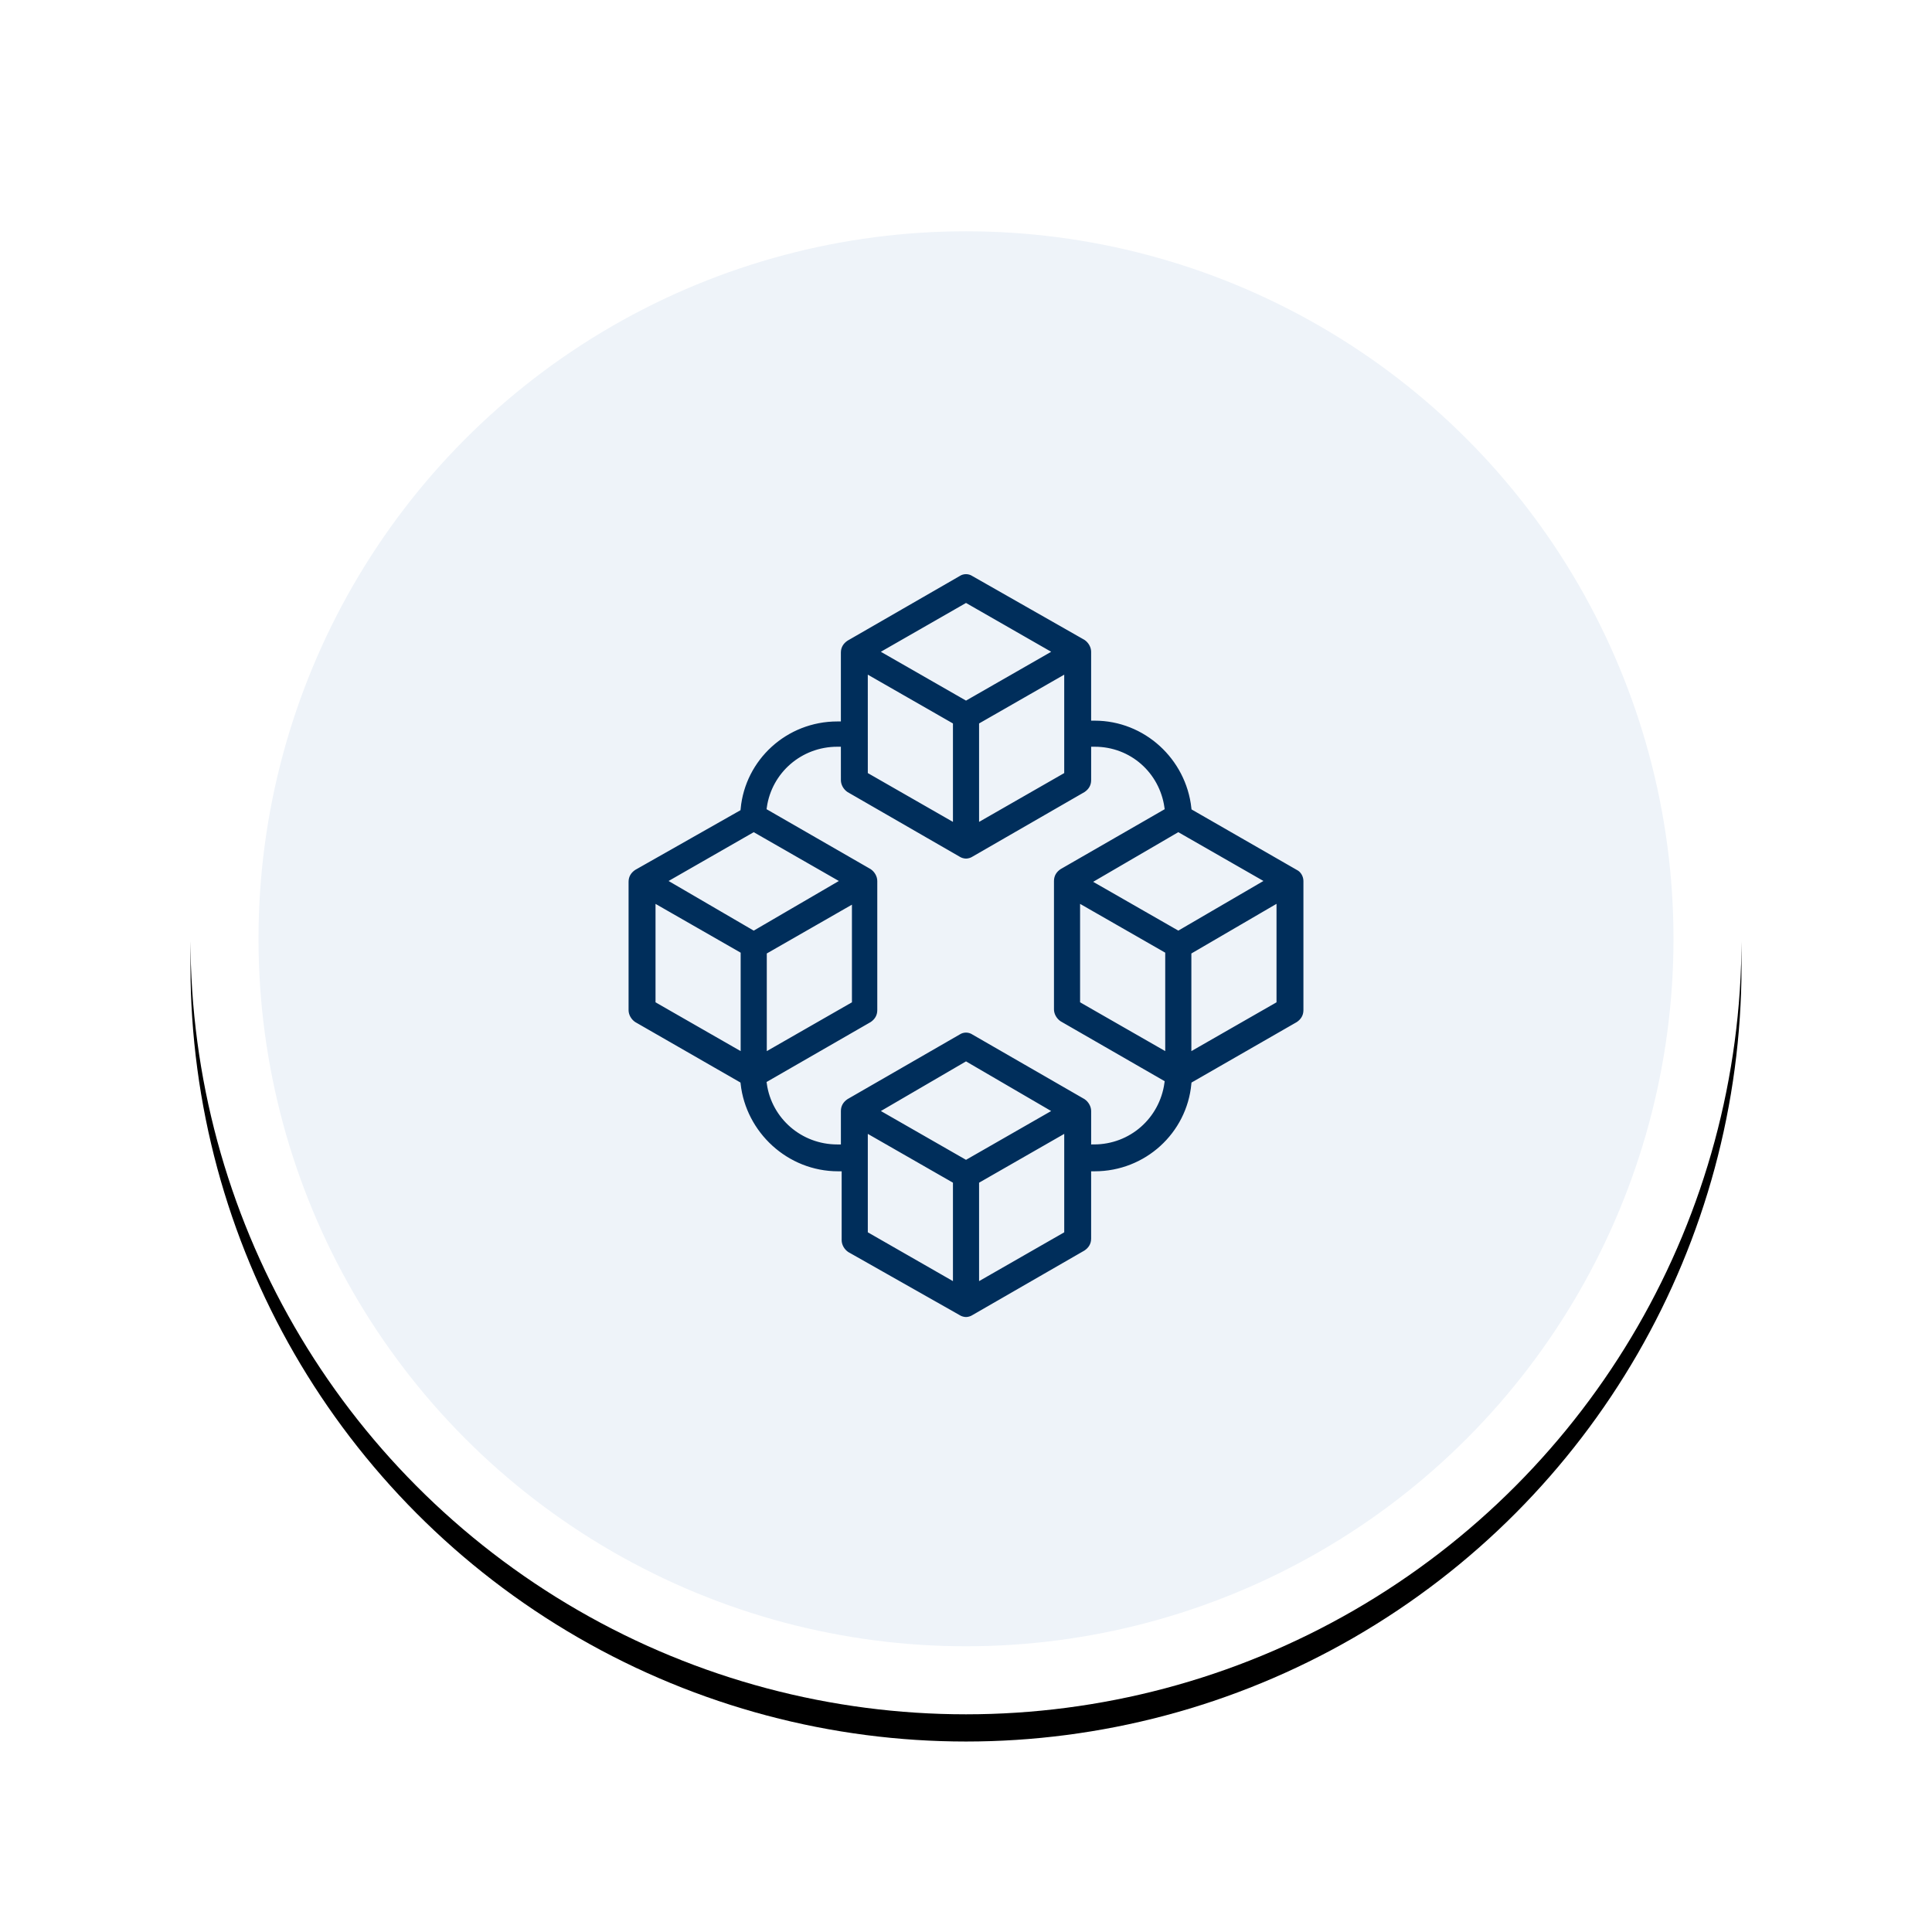
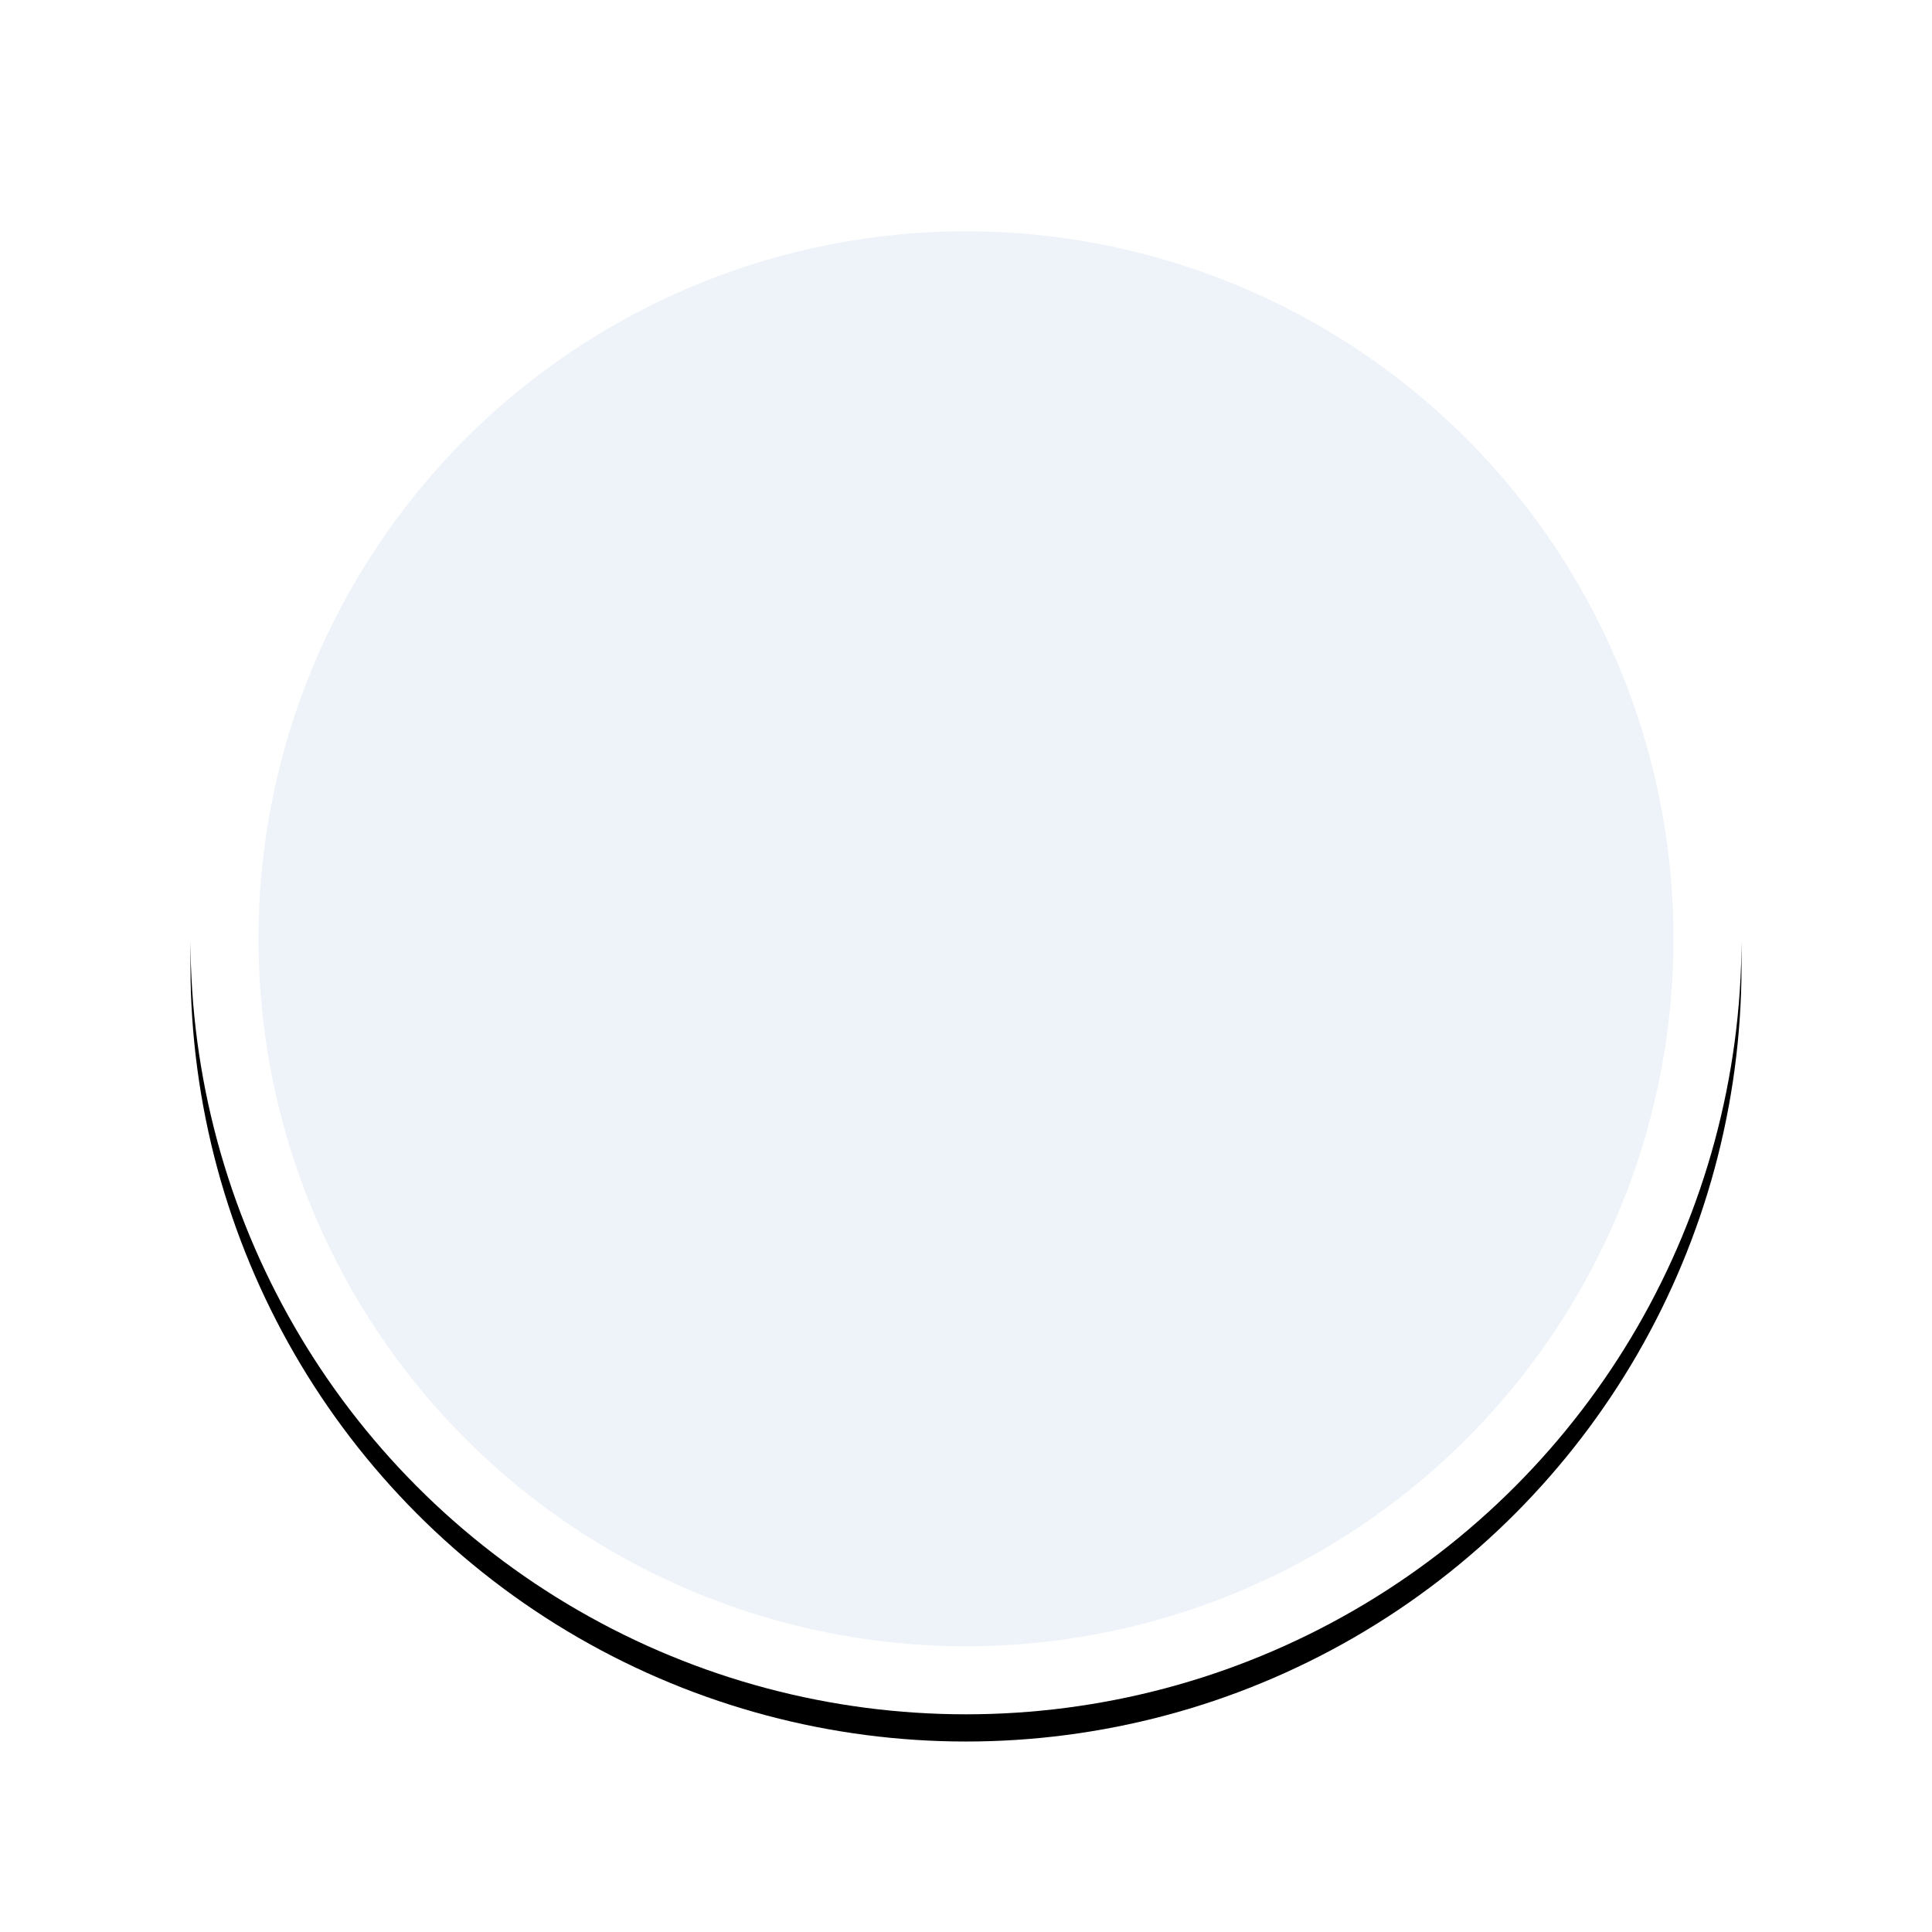
<svg xmlns="http://www.w3.org/2000/svg" xmlns:xlink="http://www.w3.org/1999/xlink" width="142px" height="142px" viewBox="0 0 142 142" version="1.1">
  <title>Blockchain  Apps</title>
  <defs>
    <circle id="path-1" cx="57" cy="57" r="57" />
    <filter x="-19.3%" y="-17.5%" width="138.6%" height="138.6%" filterUnits="objectBoundingBox" id="filter-2">
      <feOffset dx="0" dy="2" in="SourceAlpha" result="shadowOffsetOuter1" />
      <feGaussianBlur stdDeviation="7" in="shadowOffsetOuter1" result="shadowBlurOuter1" />
      <feComposite in="shadowBlurOuter1" in2="SourceAlpha" operator="out" result="shadowBlurOuter1" />
      <feColorMatrix values="0 0 0 0 0.851   0 0 0 0 0.883   0 0 0 0 1  0 0 0 0.5 0" type="matrix" in="shadowBlurOuter1" />
    </filter>
  </defs>
  <g id="Mobile-App-Development-Page" stroke="none" stroke-width="1" fill="none" fill-rule="evenodd">
    <g id="Blockchain--Apps" transform="translate(14, 12)">
      <g id="Oval">
        <use fill="black" fill-opacity="1" filter="url(#filter-2)" xlink:href="#path-1" />
        <circle stroke="#FFFFFF" stroke-width="5" stroke-linejoin="square" fill="#EEF3F9" fill-rule="evenodd" cx="57" cy="57" r="54.5" />
      </g>
      <g id="Shape-3" transform="translate(32, 30)" fill="#002E5B" fill-rule="nonzero" stroke="#EEF3F9" stroke-width="0.4">
-         <path d="M49.42,21.768 L41.764,17.368 C41.357,13.663 38.225,10.768 34.455,10.768 L34.397,10.768 L34.397,5.905 C34.397,5.5 34.165,5.095 33.817,4.863 L25.58,0.174 C25.232,-0.058 24.768,-0.058 24.42,0.174 L16.184,4.921 C15.836,5.153 15.604,5.5 15.604,5.963 L15.604,10.826 L15.546,10.826 C11.717,10.826 8.585,13.721 8.237,17.426 L0.58,21.768 C0.232,22 0,22.347 0,22.81 L0,32.247 C0,32.653 0.232,33.058 0.58,33.289 L8.237,37.689 C8.643,41.337 11.775,44.289 15.604,44.289 L15.661,44.289 L15.661,49.152 C15.661,49.558 15.893,49.963 16.242,50.194 L24.42,54.826 C24.594,54.942 24.826,55 25,55 C25.174,55 25.406,54.942 25.58,54.826 L33.817,50.079 C34.165,49.847 34.397,49.5 34.397,49.037 L34.397,44.289 L34.455,44.289 C38.283,44.289 41.415,41.395 41.763,37.689 L49.42,33.289 C49.768,33.058 50,32.71 50,32.247 L50,22.752 C50,22.347 49.768,21.942 49.42,21.768 L49.42,21.768 Z M33.585,24.779 L39.443,28.137 L39.443,34.91 L33.585,31.553 L33.585,24.779 Z M40.604,26.168 L34.746,22.811 L40.604,19.395 L46.462,22.752 L40.604,26.168 Z M17.982,7.932 L23.841,11.289 L23.841,18.063 L17.983,14.705 L17.982,7.932 Z M26.161,11.289 L32.019,7.932 L32.019,14.705 L26.161,18.063 L26.161,11.289 Z M25.001,2.547 L30.859,5.905 L25.001,9.263 L19.143,5.905 L25.001,2.547 Z M10.558,34.911 L10.558,28.195 L16.416,24.837 L16.417,31.553 L10.558,34.911 Z M9.398,26.169 L3.54,22.753 L9.398,19.395 L15.256,22.753 L9.398,26.169 Z M2.38,24.779 L8.238,28.137 L8.238,34.911 L2.38,31.553 L2.38,24.779 Z M25.001,43.016 L19.143,39.658 L25.001,36.242 L30.86,39.658 L25.001,43.016 Z M17.983,41.684 L23.841,45.042 L23.841,51.816 L17.983,48.458 L17.983,41.684 Z M26.161,51.816 L26.161,45.042 L32.02,41.684 L32.02,48.458 L26.161,51.816 Z M34.398,41.916 L34.398,39.658 C34.398,39.253 34.166,38.848 33.818,38.616 L25.581,33.869 C25.233,33.637 24.769,33.637 24.421,33.869 L16.185,38.616 C15.837,38.848 15.605,39.196 15.605,39.658 L15.605,41.916 L15.547,41.916 C12.995,41.916 10.906,40.063 10.558,37.632 L18.099,33.29 C18.447,33.058 18.679,32.711 18.679,32.248 L18.679,22.753 C18.679,22.347 18.447,21.942 18.099,21.711 L10.558,17.369 C10.906,14.937 12.994,13.084 15.546,13.084 L15.604,13.084 L15.605,15.342 C15.605,15.748 15.836,16.153 16.185,16.384 L24.421,21.132 C24.595,21.248 24.827,21.305 25.001,21.305 C25.175,21.305 25.407,21.248 25.581,21.132 L33.818,16.384 C34.166,16.153 34.398,15.805 34.398,15.342 L34.398,13.084 L34.456,13.084 C37.008,13.084 39.038,14.937 39.387,17.369 L31.846,21.711 C31.498,21.942 31.266,22.29 31.266,22.753 L31.266,32.19 C31.266,32.595 31.498,33 31.846,33.232 L39.387,37.574 C39.038,40.063 36.95,41.916 34.398,41.916 L34.398,41.916 Z M41.764,34.911 L41.764,28.195 L47.623,24.779 L47.623,31.553 L41.764,34.911 Z" id="Shape" />
-       </g>
+         </g>
    </g>
  </g>
</svg>